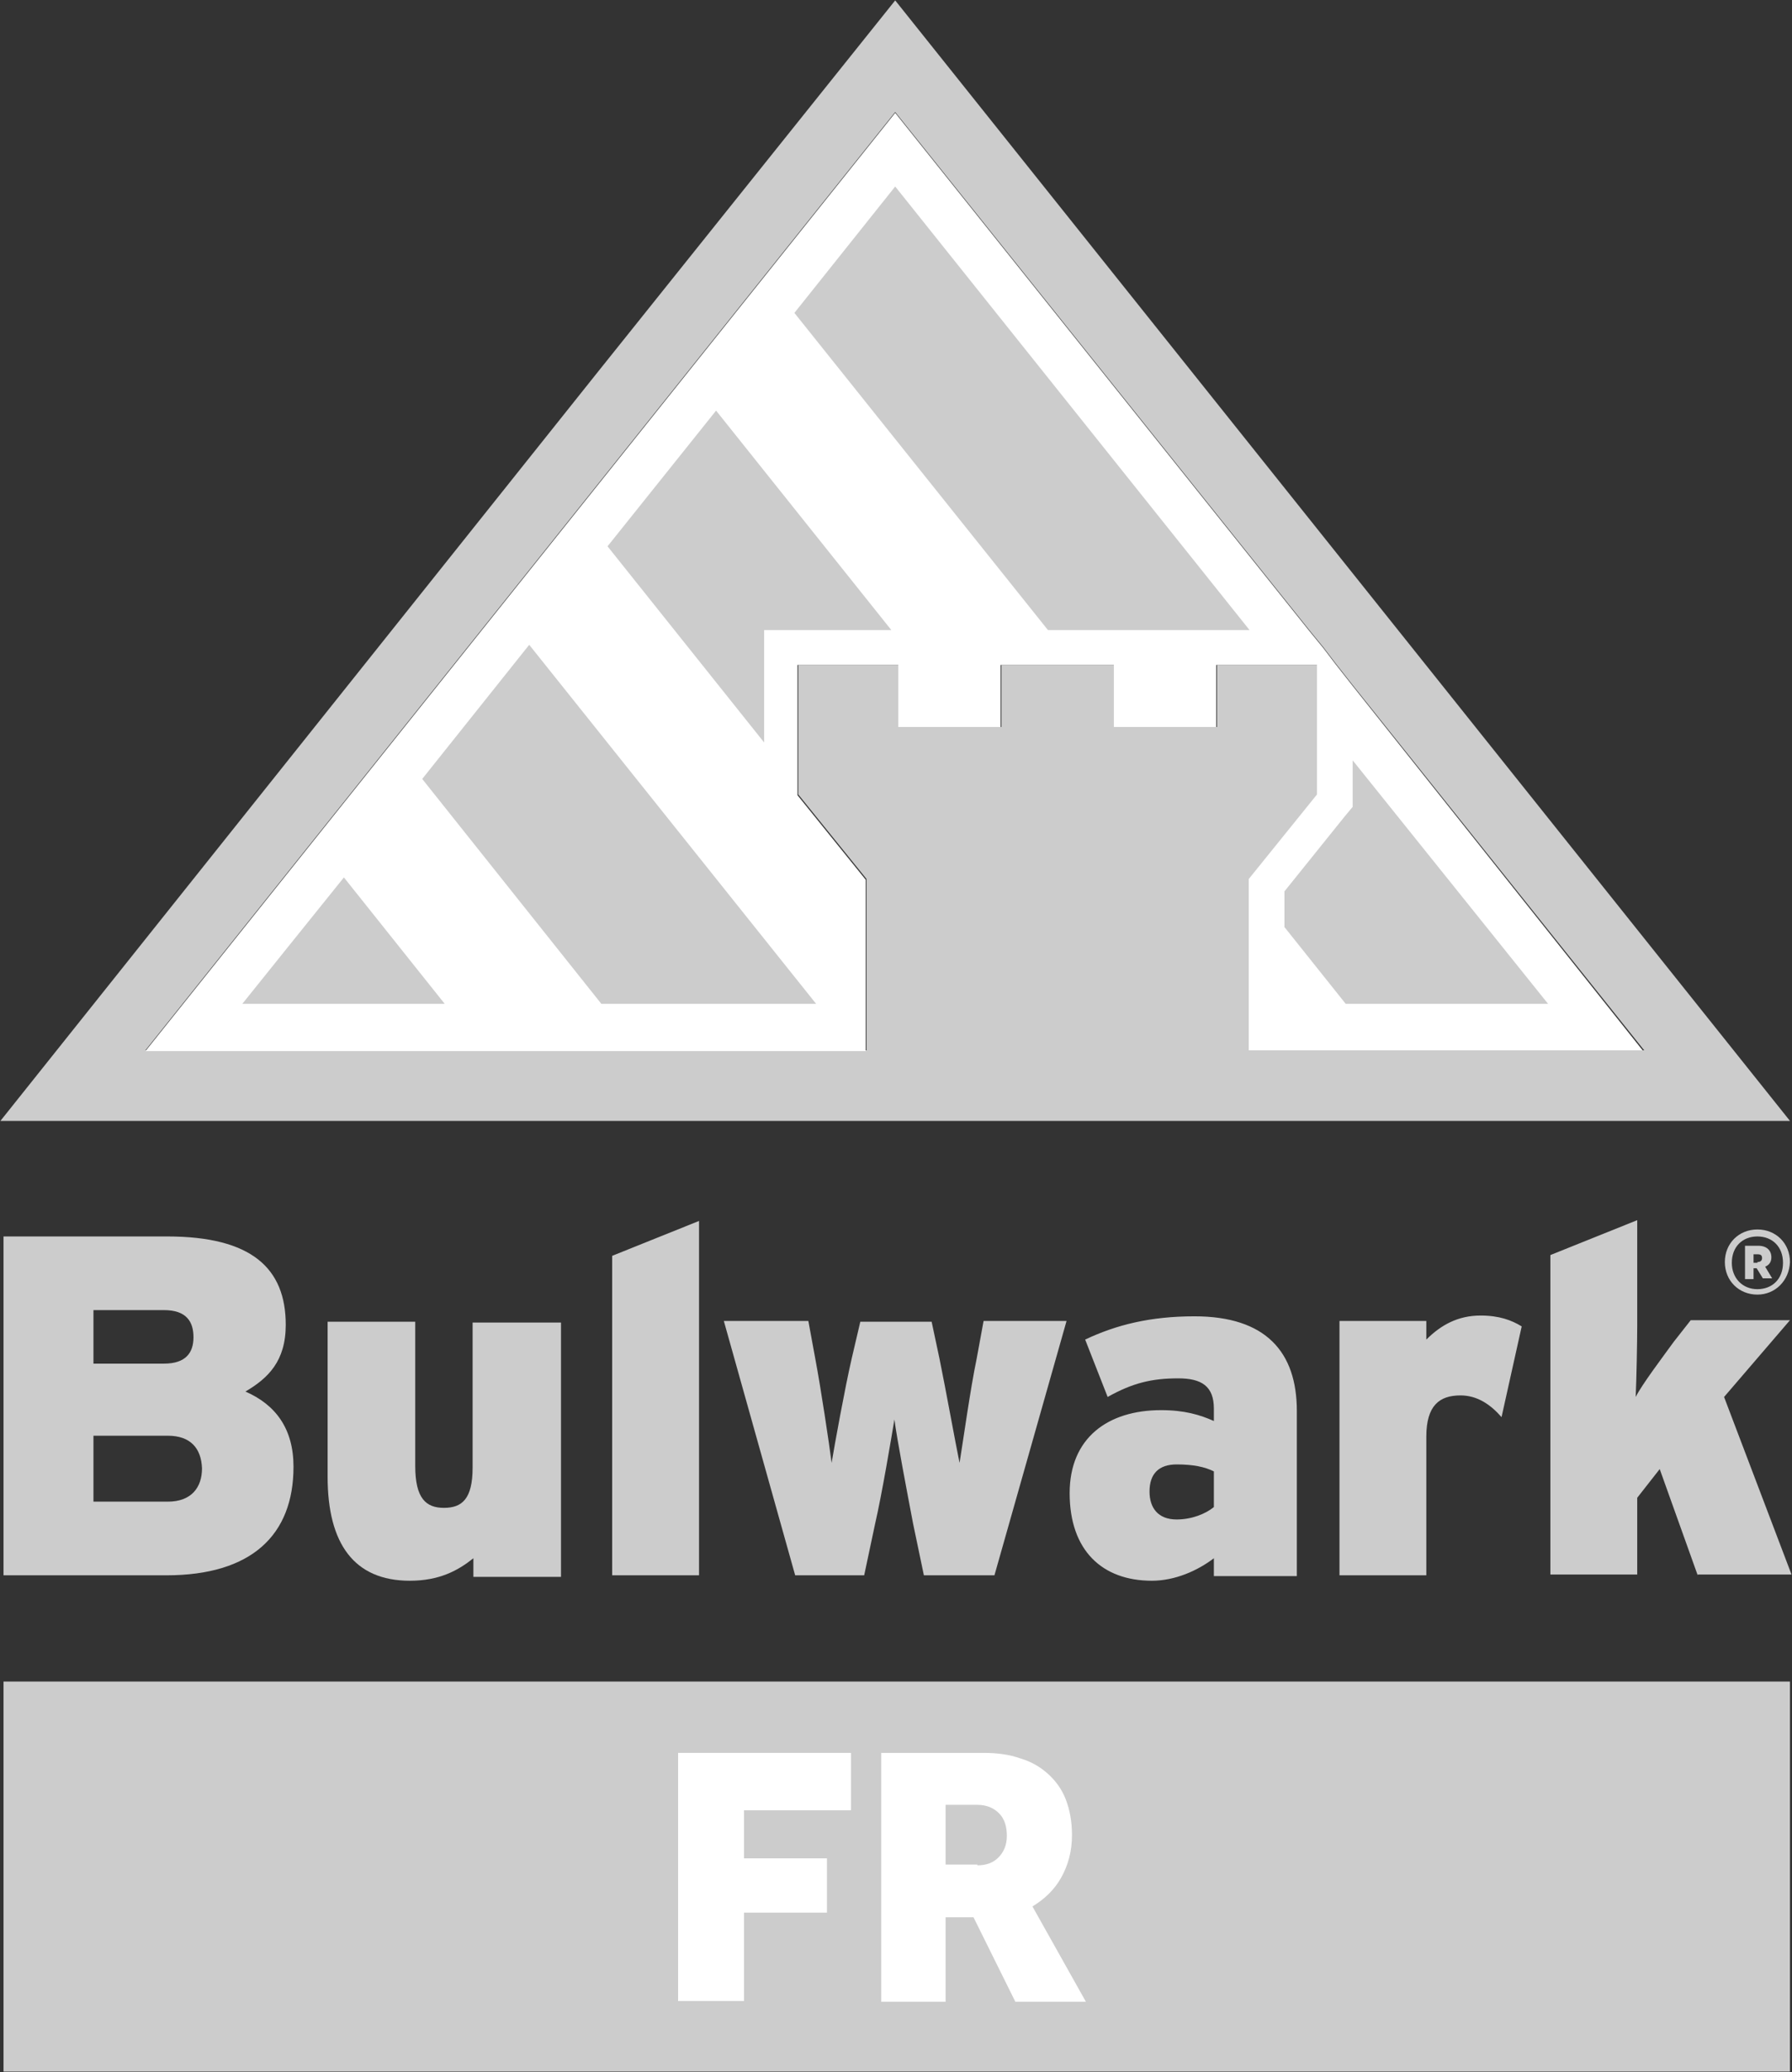
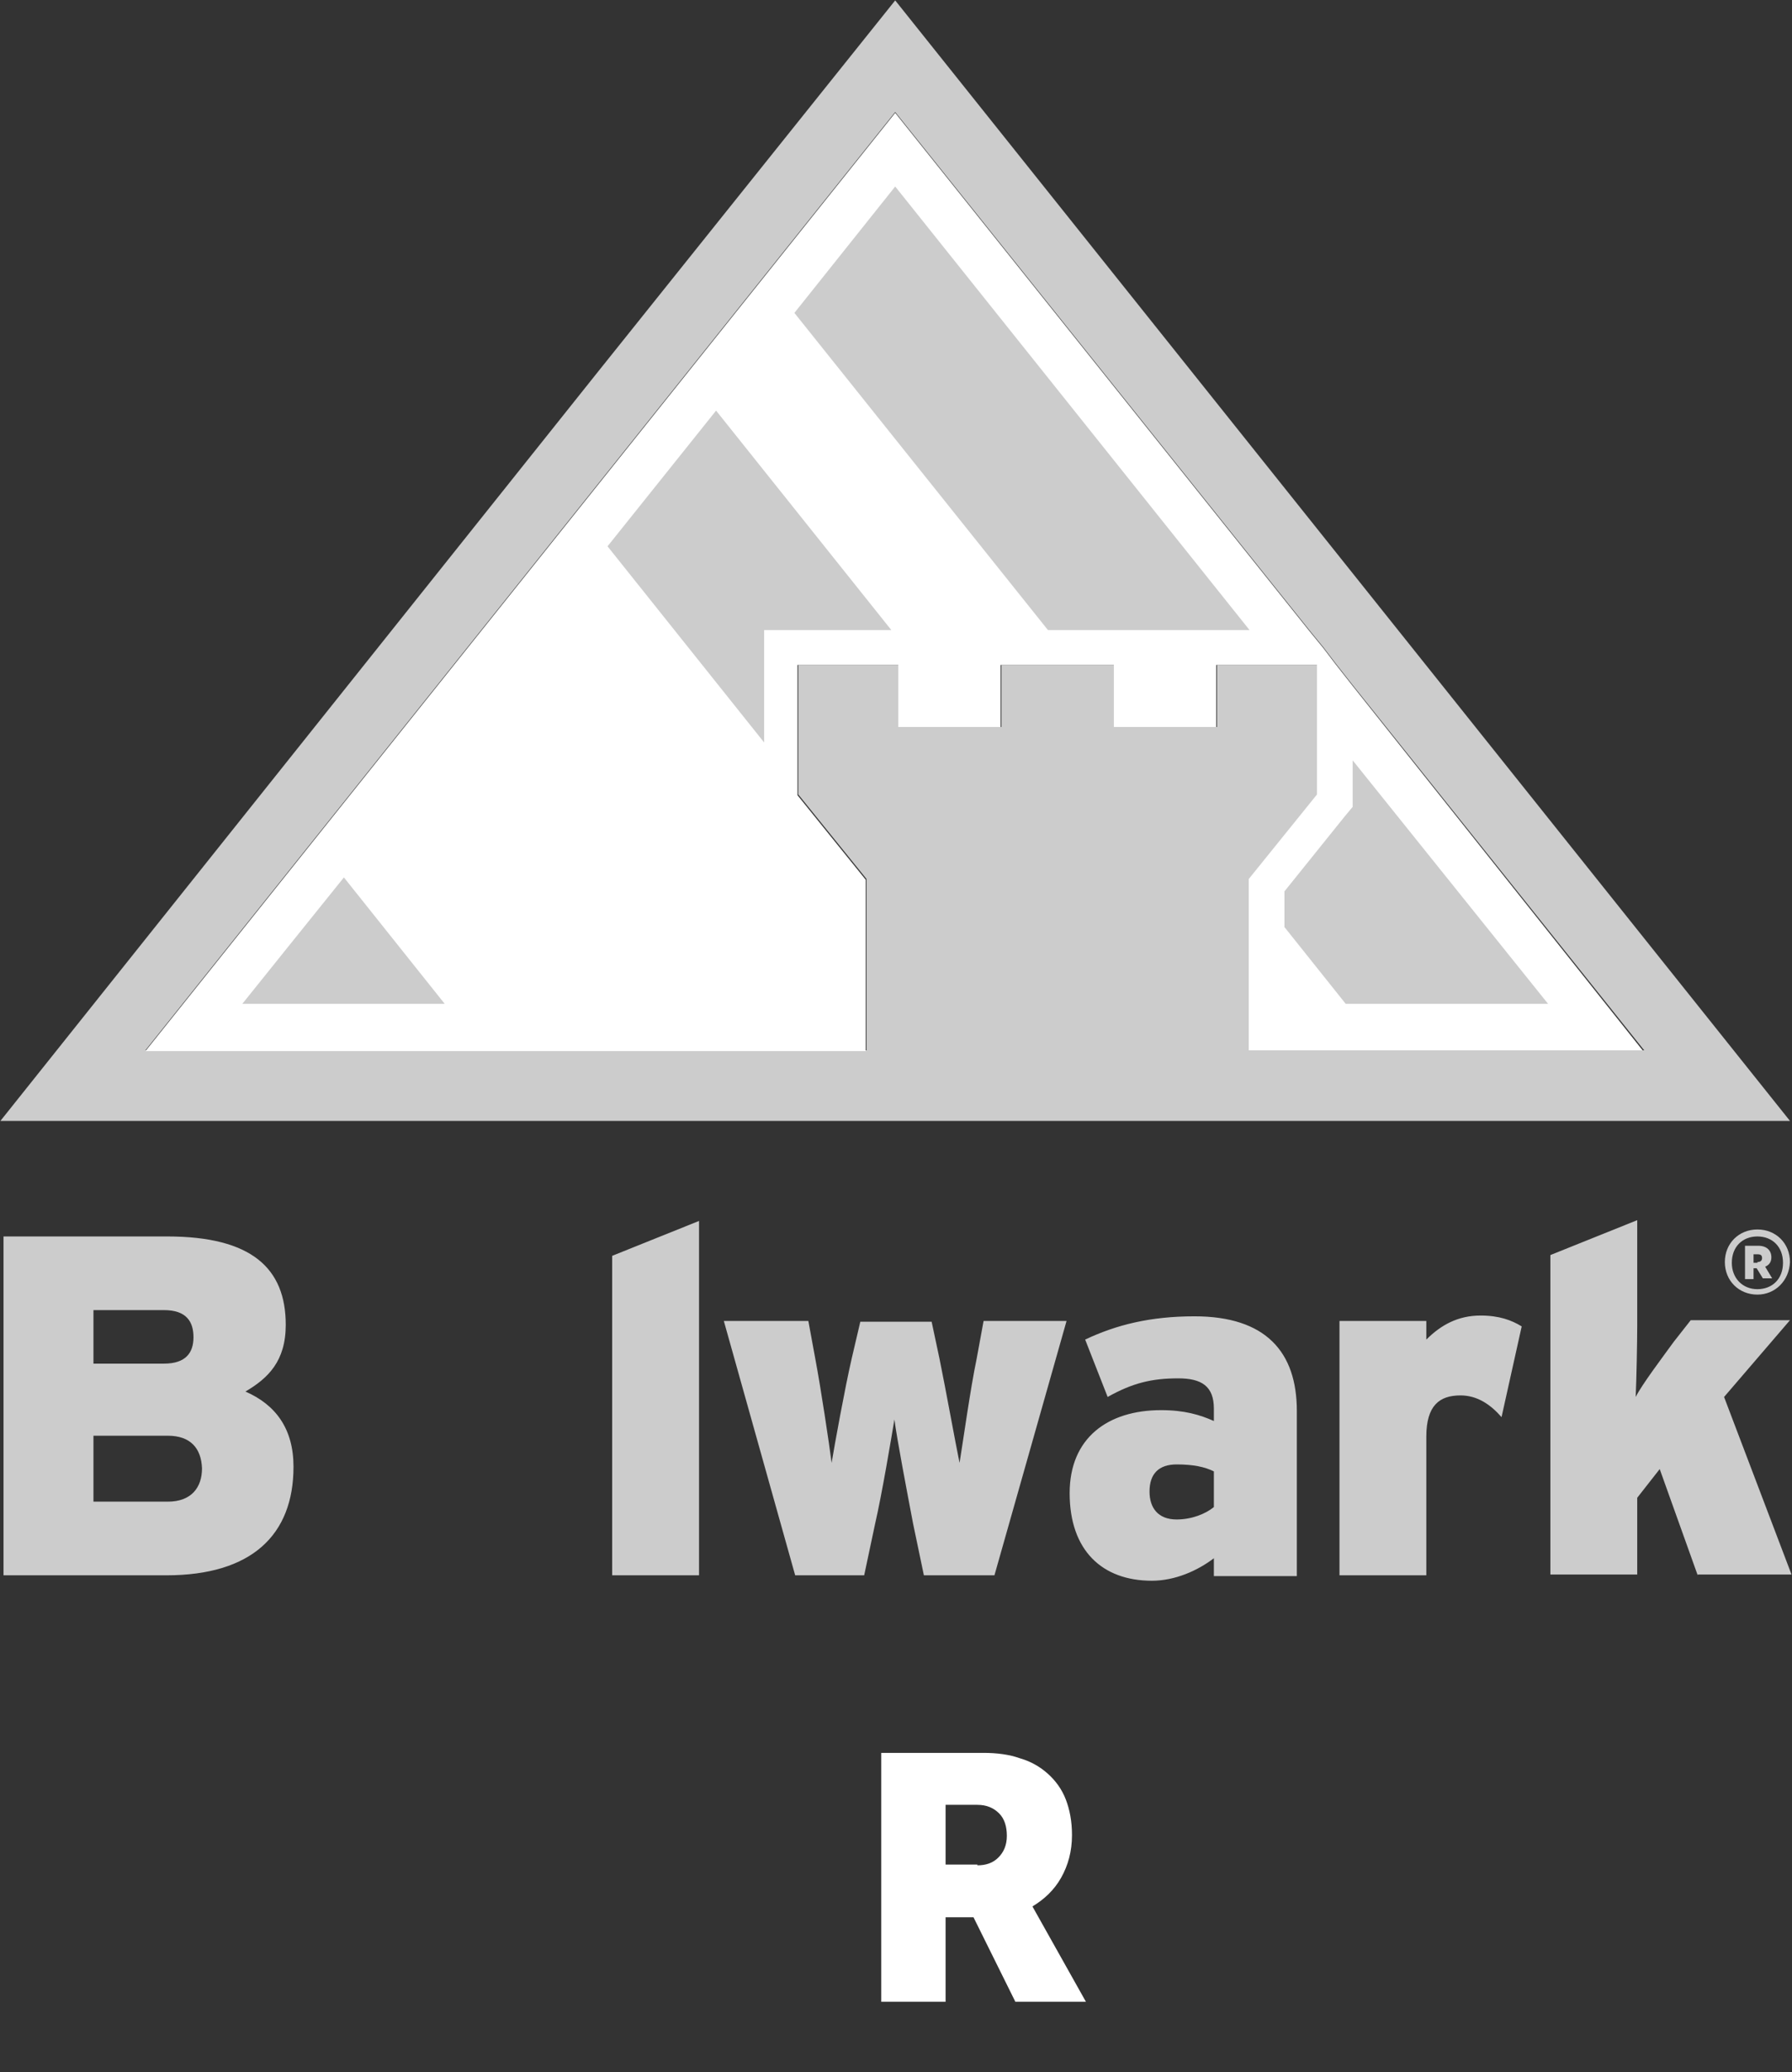
<svg xmlns="http://www.w3.org/2000/svg" width="1575" height="1821" viewBox="0 0 1575 1821" fill="none">
  <rect x="0" y="0" width="1575" height="1821" fill="#333333" stroke="none" />
  <path d="M786.793 0.359L524.423 328.106L0.363 984.962H762.26H1098.91H1573.22L786.793 0.359ZM1098.23 922.956V772.37L1158.2 698.099V629.279V584.307H1122.08H1069.61V638.818H979.652V627.916V584.307H944.897H880.156V638.818H790.2V584.307H701.608V690.603V698.099L761.578 772.37V922.956H127.8L786.793 98.479L1150.7 553.645L1162.97 568.635L1173.87 582.944L1188.87 602.023L1445.1 922.956H1098.23Z" fill="#CCCCCC" />
-   <path d="M0.363 984.962L524.423 328.106L0.363 984.962Z" fill="white" />
  <path d="M1188.87 602.704L1173.87 583.626L1162.97 569.316L1150.7 554.326L786.793 99.16L127.801 923.637H730.912H745.904H760.897V882.754V773.051L700.927 698.78V691.285V584.307H789.519V638.818H850.171H879.475V584.307H944.216H978.971V627.916V638.818H987.83H1068.93V584.307H1121.4H1157.52V629.278V698.098L1097.55 772.369V776.458V882.073V922.956H1112.54H1127.53H1443.74L1188.87 602.704Z" fill="white" />
  <path d="M1188.87 709.001L1182.05 717.177L1128.9 783.272V814.616L1182.73 882.073H1360.6L1188.87 668.118V698.099V709.001Z" fill="#CCCCCC" />
  <path d="M1098.23 553.645L786.793 163.892L698.2 274.958L921.045 553.645H1098.23Z" fill="#CCCCCC" />
  <path d="M671.622 584.307V553.645H783.385L629.37 360.812L533.963 480.055L671.622 652.446V584.307Z" fill="#CCCCCC" />
-   <path d="M717.281 882.073L465.133 566.591L371.089 684.471L528.511 882.073H717.281Z" fill="#CCCCCC" />
  <path d="M390.852 882.073L302.259 771.007L254.556 830.287L212.985 882.073H390.852Z" fill="#CCCCCC" />
-   <path d="M416.067 1384.25V1369.26C402.437 1380.17 386.082 1389.02 360.185 1389.02C311.119 1389.02 287.948 1356.32 287.948 1297.72V1161.44H364.956V1288.18C364.956 1316.8 374.496 1324.97 390.17 1324.97C405.845 1324.97 415.385 1317.48 415.385 1289.54V1162.12H493.074V1385.62H416.067V1384.25Z" fill="#CCCCCC" />
  <path d="M146.2 1384.25H3.089V1086.49H146.881C221.163 1086.49 251.148 1114.43 251.148 1164.17C251.148 1196.19 235.474 1211.18 215.711 1222.77C242.289 1234.35 257.963 1255.47 257.963 1288.86C257.963 1348.82 221.163 1384.25 146.2 1384.25ZM144.156 1151.22H82.141V1198.24H144.156C163.237 1198.24 170.052 1188.7 170.052 1175.07C170.052 1161.44 163.918 1151.22 144.156 1151.22ZM147.563 1261.6H82.141V1319.52H147.563C168.007 1319.52 177.548 1307.26 177.548 1290.22C176.867 1272.51 167.326 1261.6 147.563 1261.6ZM538.052 1384.25V1103.52L614.378 1072.86V1384.25H538.052ZM874.022 1384.25H812.007L802.467 1338.6C797.696 1313.39 788.156 1263.65 786.111 1247.3C783.385 1263.65 775.207 1312.71 769.074 1339.28L759.533 1384.25H698.881L636.185 1160.76H710.467L716.6 1194.15C721.37 1219.36 728.867 1269.1 730.911 1285.45C733.637 1269.1 742.496 1220.04 748.63 1193.47L756.126 1161.44H818.822L825.637 1193.47C831.089 1220.04 839.948 1269.1 843.355 1285.45C846.081 1269.1 852.896 1220.04 858.348 1194.15L864.481 1160.76H937.4L874.022 1384.25ZM1066.88 1384.25V1369.26C1052.57 1380.17 1032.81 1389.02 1012.36 1389.02C968.748 1389.02 940.126 1362.45 940.126 1312.03C940.126 1263.65 973.518 1239.12 1020.54 1239.12C1040.99 1239.12 1054.61 1243.21 1066.88 1248.66V1237.76C1066.88 1218 1055.98 1211.18 1035.53 1211.18C1012.36 1211.18 995.326 1215.27 973.518 1227.54L953.755 1177.11C981.015 1164.17 1011 1156.67 1049.84 1156.67C1112.54 1156.67 1139.8 1188.02 1139.8 1239.8V1384.94H1066.88V1384.25ZM1066.88 1292.95C1058.7 1288.86 1048.48 1286.82 1034.17 1286.82C1018.5 1286.82 1010.32 1294.99 1010.32 1310.66C1010.32 1324.97 1017.81 1335.19 1034.17 1335.19C1047.12 1335.19 1059.39 1330.42 1066.88 1324.29V1292.95ZM1319.71 1245.25C1310.17 1234.35 1298.59 1226.17 1283.59 1226.17C1265.19 1226.17 1253.61 1235.03 1253.61 1262.29V1384.25H1177.28V1160.76H1253.61V1177.11C1266.56 1164.17 1281.55 1155.99 1301.31 1155.99C1317.67 1155.99 1328.57 1160.08 1337.43 1165.53L1319.71 1245.25ZM1492.13 1384.25L1458.73 1290.9L1438.97 1316.12V1383.57H1362.64V1102.84L1438.97 1072.18V1164.17C1438.97 1179.16 1438.29 1213.23 1437.61 1227.54C1443.06 1216.63 1462.14 1191.42 1471 1179.16L1485.99 1160.08H1573.22L1515.3 1227.54L1574.59 1383.57H1492.13V1384.25Z" fill="#CCCCCC" />
  <path d="M1544.6 1137.59C1528.25 1137.59 1515.98 1125.33 1515.98 1108.97C1515.98 1092.62 1528.25 1080.36 1544.6 1080.36C1560.96 1080.36 1573.22 1092.62 1573.22 1108.97C1572.54 1125.33 1560.27 1137.59 1544.6 1137.59ZM1544.6 1086.49C1531.65 1086.49 1522.11 1095.35 1522.11 1109.66C1522.11 1123.28 1531.65 1132.82 1544.6 1132.82C1557.55 1132.82 1567.09 1123.96 1567.09 1109.66C1567.09 1095.35 1557.55 1086.49 1544.6 1086.49Z" fill="#CCCCCC" />
  <path d="M1544.6 1108.97C1547.33 1108.97 1548.69 1107.61 1548.69 1105.57C1548.69 1102.84 1547.33 1102.16 1544.6 1102.16H1541.19V1109.66H1544.6V1108.97ZM1541.19 1123.96H1533.7V1094.67H1545.28C1552.78 1094.67 1556.87 1098.75 1556.87 1104.89C1556.87 1108.97 1554.82 1111.7 1551.41 1113.06L1557.55 1123.28H1549.37L1543.92 1114.43H1541.19V1123.96Z" fill="#CCCCCC" />
-   <path d="M1573.22 1477.6H3.089V1820.34H1573.22V1477.6Z" fill="#CCCCCC" />
-   <path d="M595.979 1540.29H747.949V1590.71H653.904V1632.96H726.823V1680.66H653.904V1758.33H595.979V1540.29Z" fill="white" />
  <path d="M774.526 1540.29H864.482C876.067 1540.29 886.971 1541.65 896.512 1545.06C906.052 1547.79 914.23 1552.56 921.045 1558.69C927.86 1564.82 933.312 1572.32 936.719 1581.17C940.126 1590.03 942.171 1600.25 942.171 1612.52C942.171 1626.83 938.763 1639.09 932.63 1649.99C926.497 1660.9 917.637 1669.07 907.415 1675.21L954.437 1759.02H892.423L855.623 1684.75H831.089V1759.02H774.526V1540.29ZM859.03 1639.09C866.526 1639.09 872.66 1637.05 877.43 1632.28C882.2 1627.51 884.926 1621.38 884.926 1613.2C884.926 1605.02 882.882 1598.21 878.112 1593.44C873.341 1588.67 867.208 1585.94 859.03 1585.94H831.089V1638.41H859.03V1639.09Z" fill="white" />
</svg>